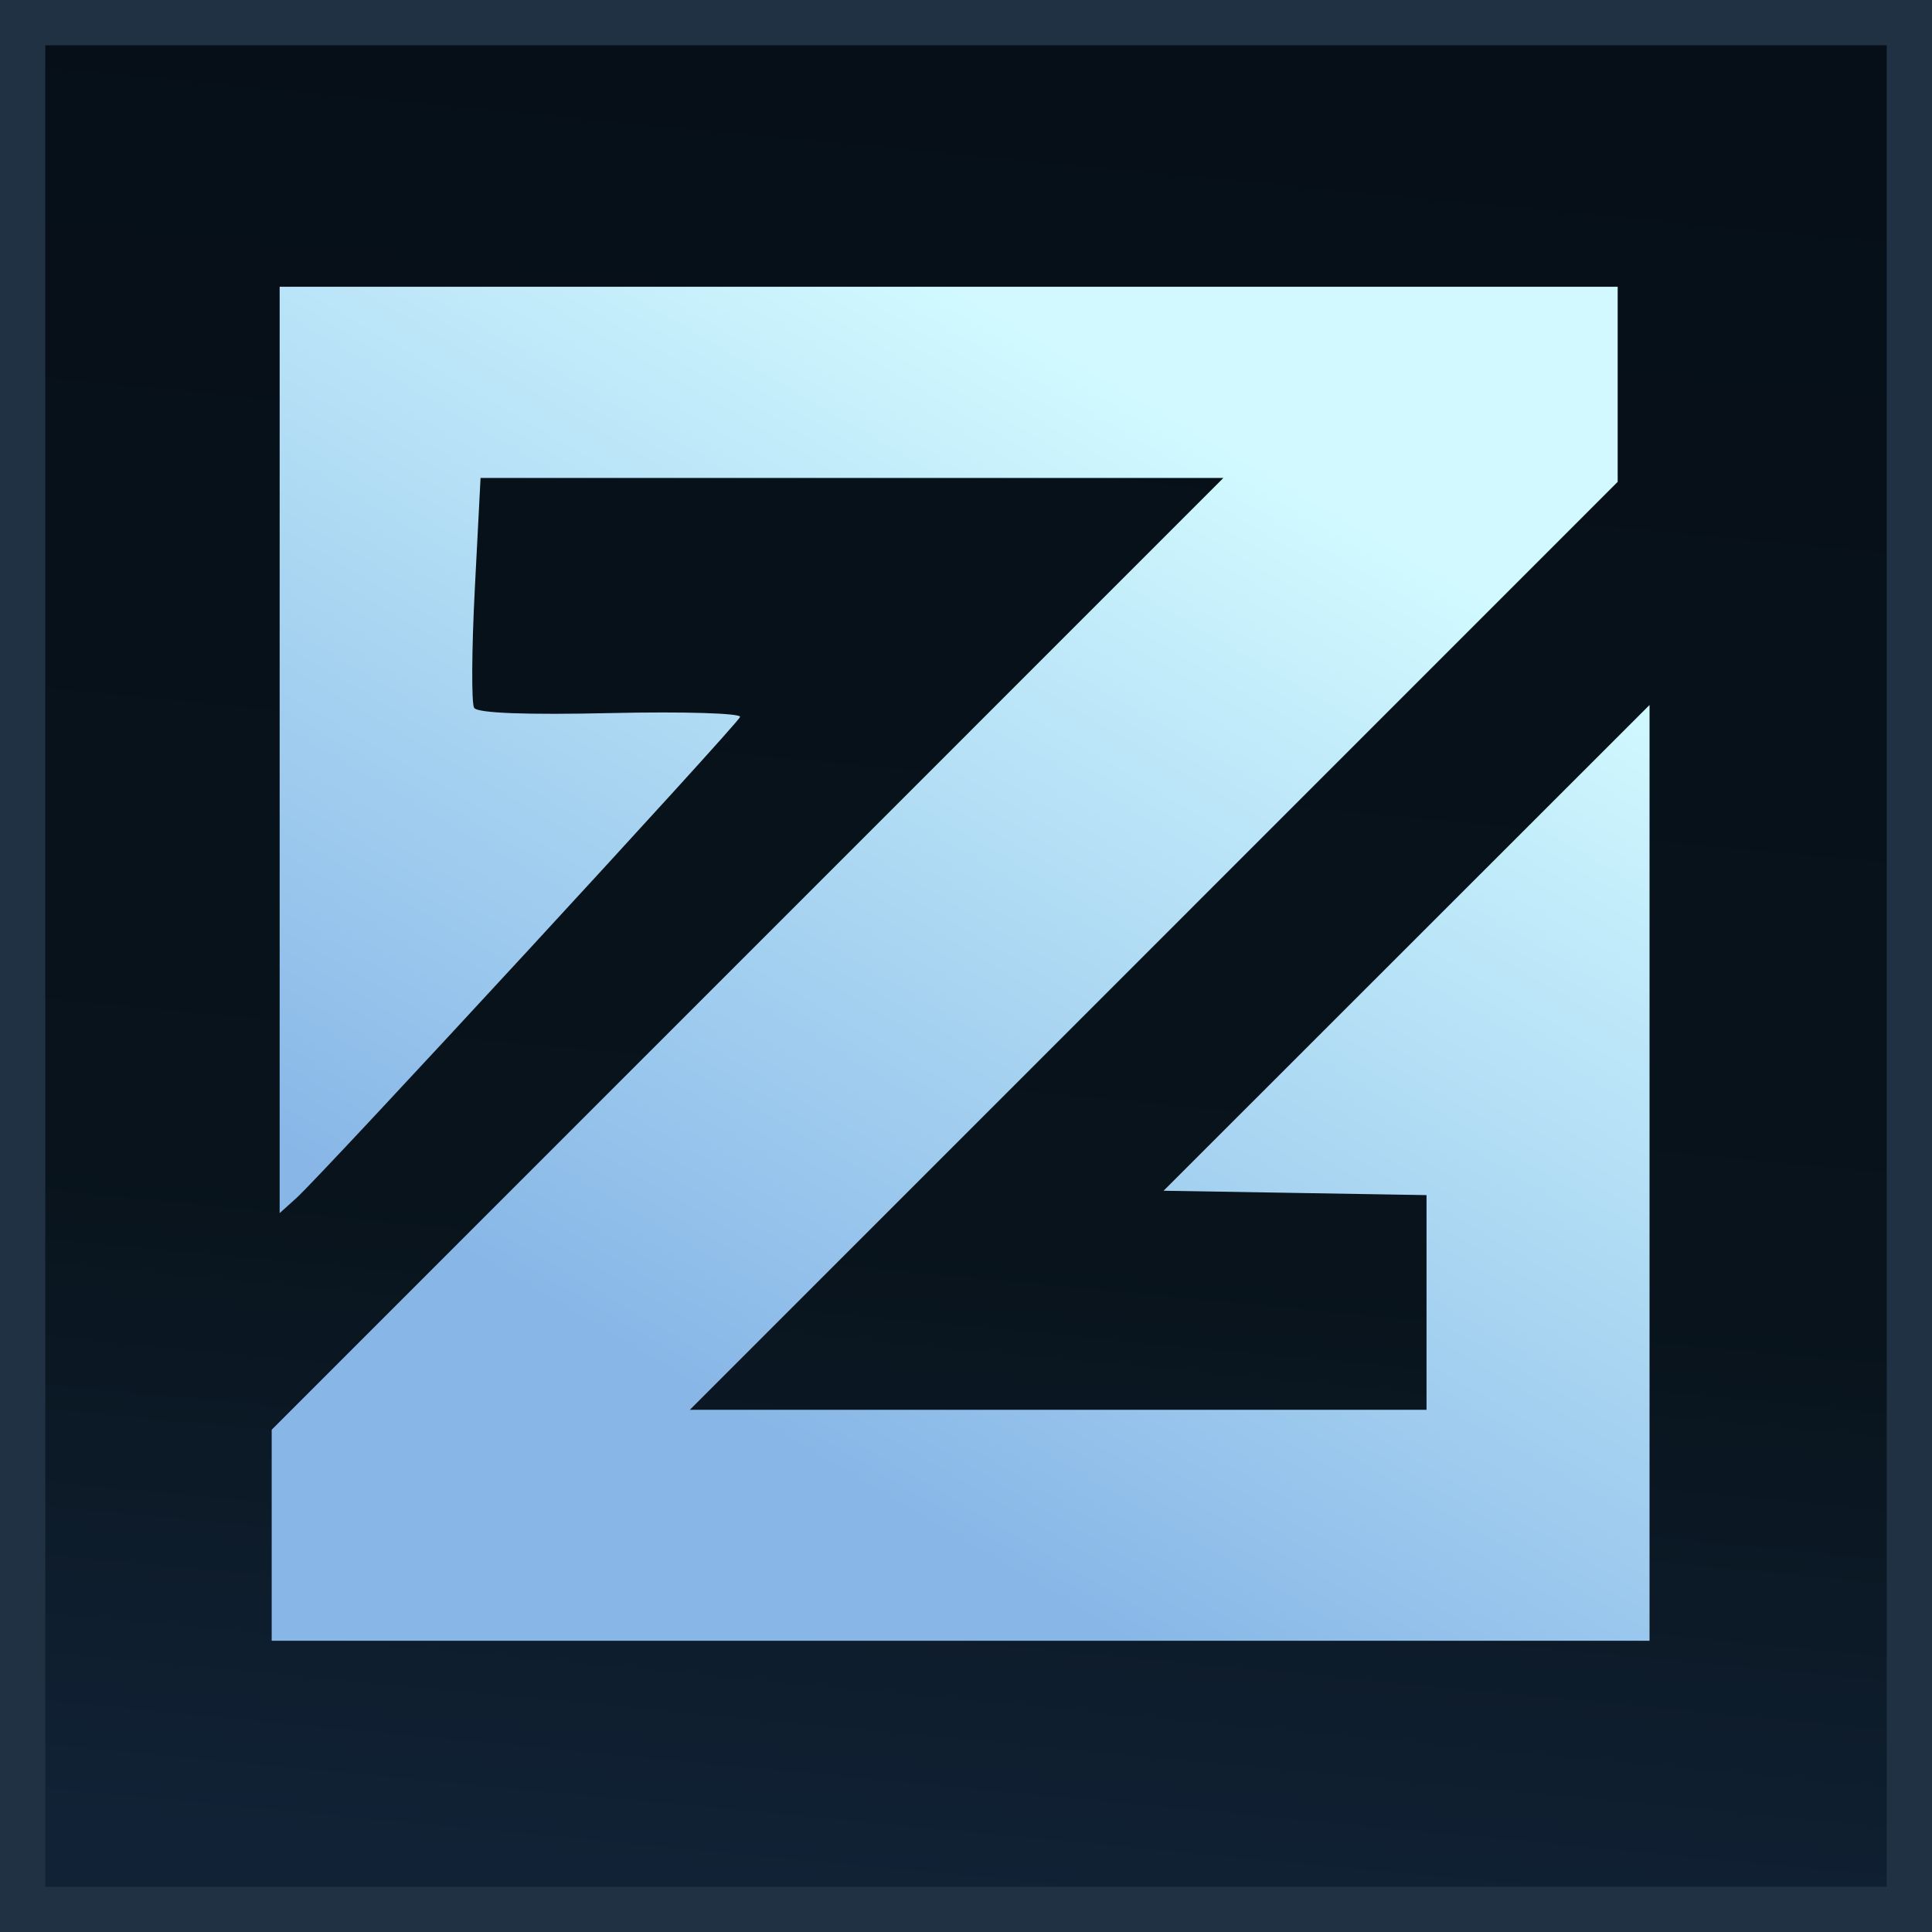
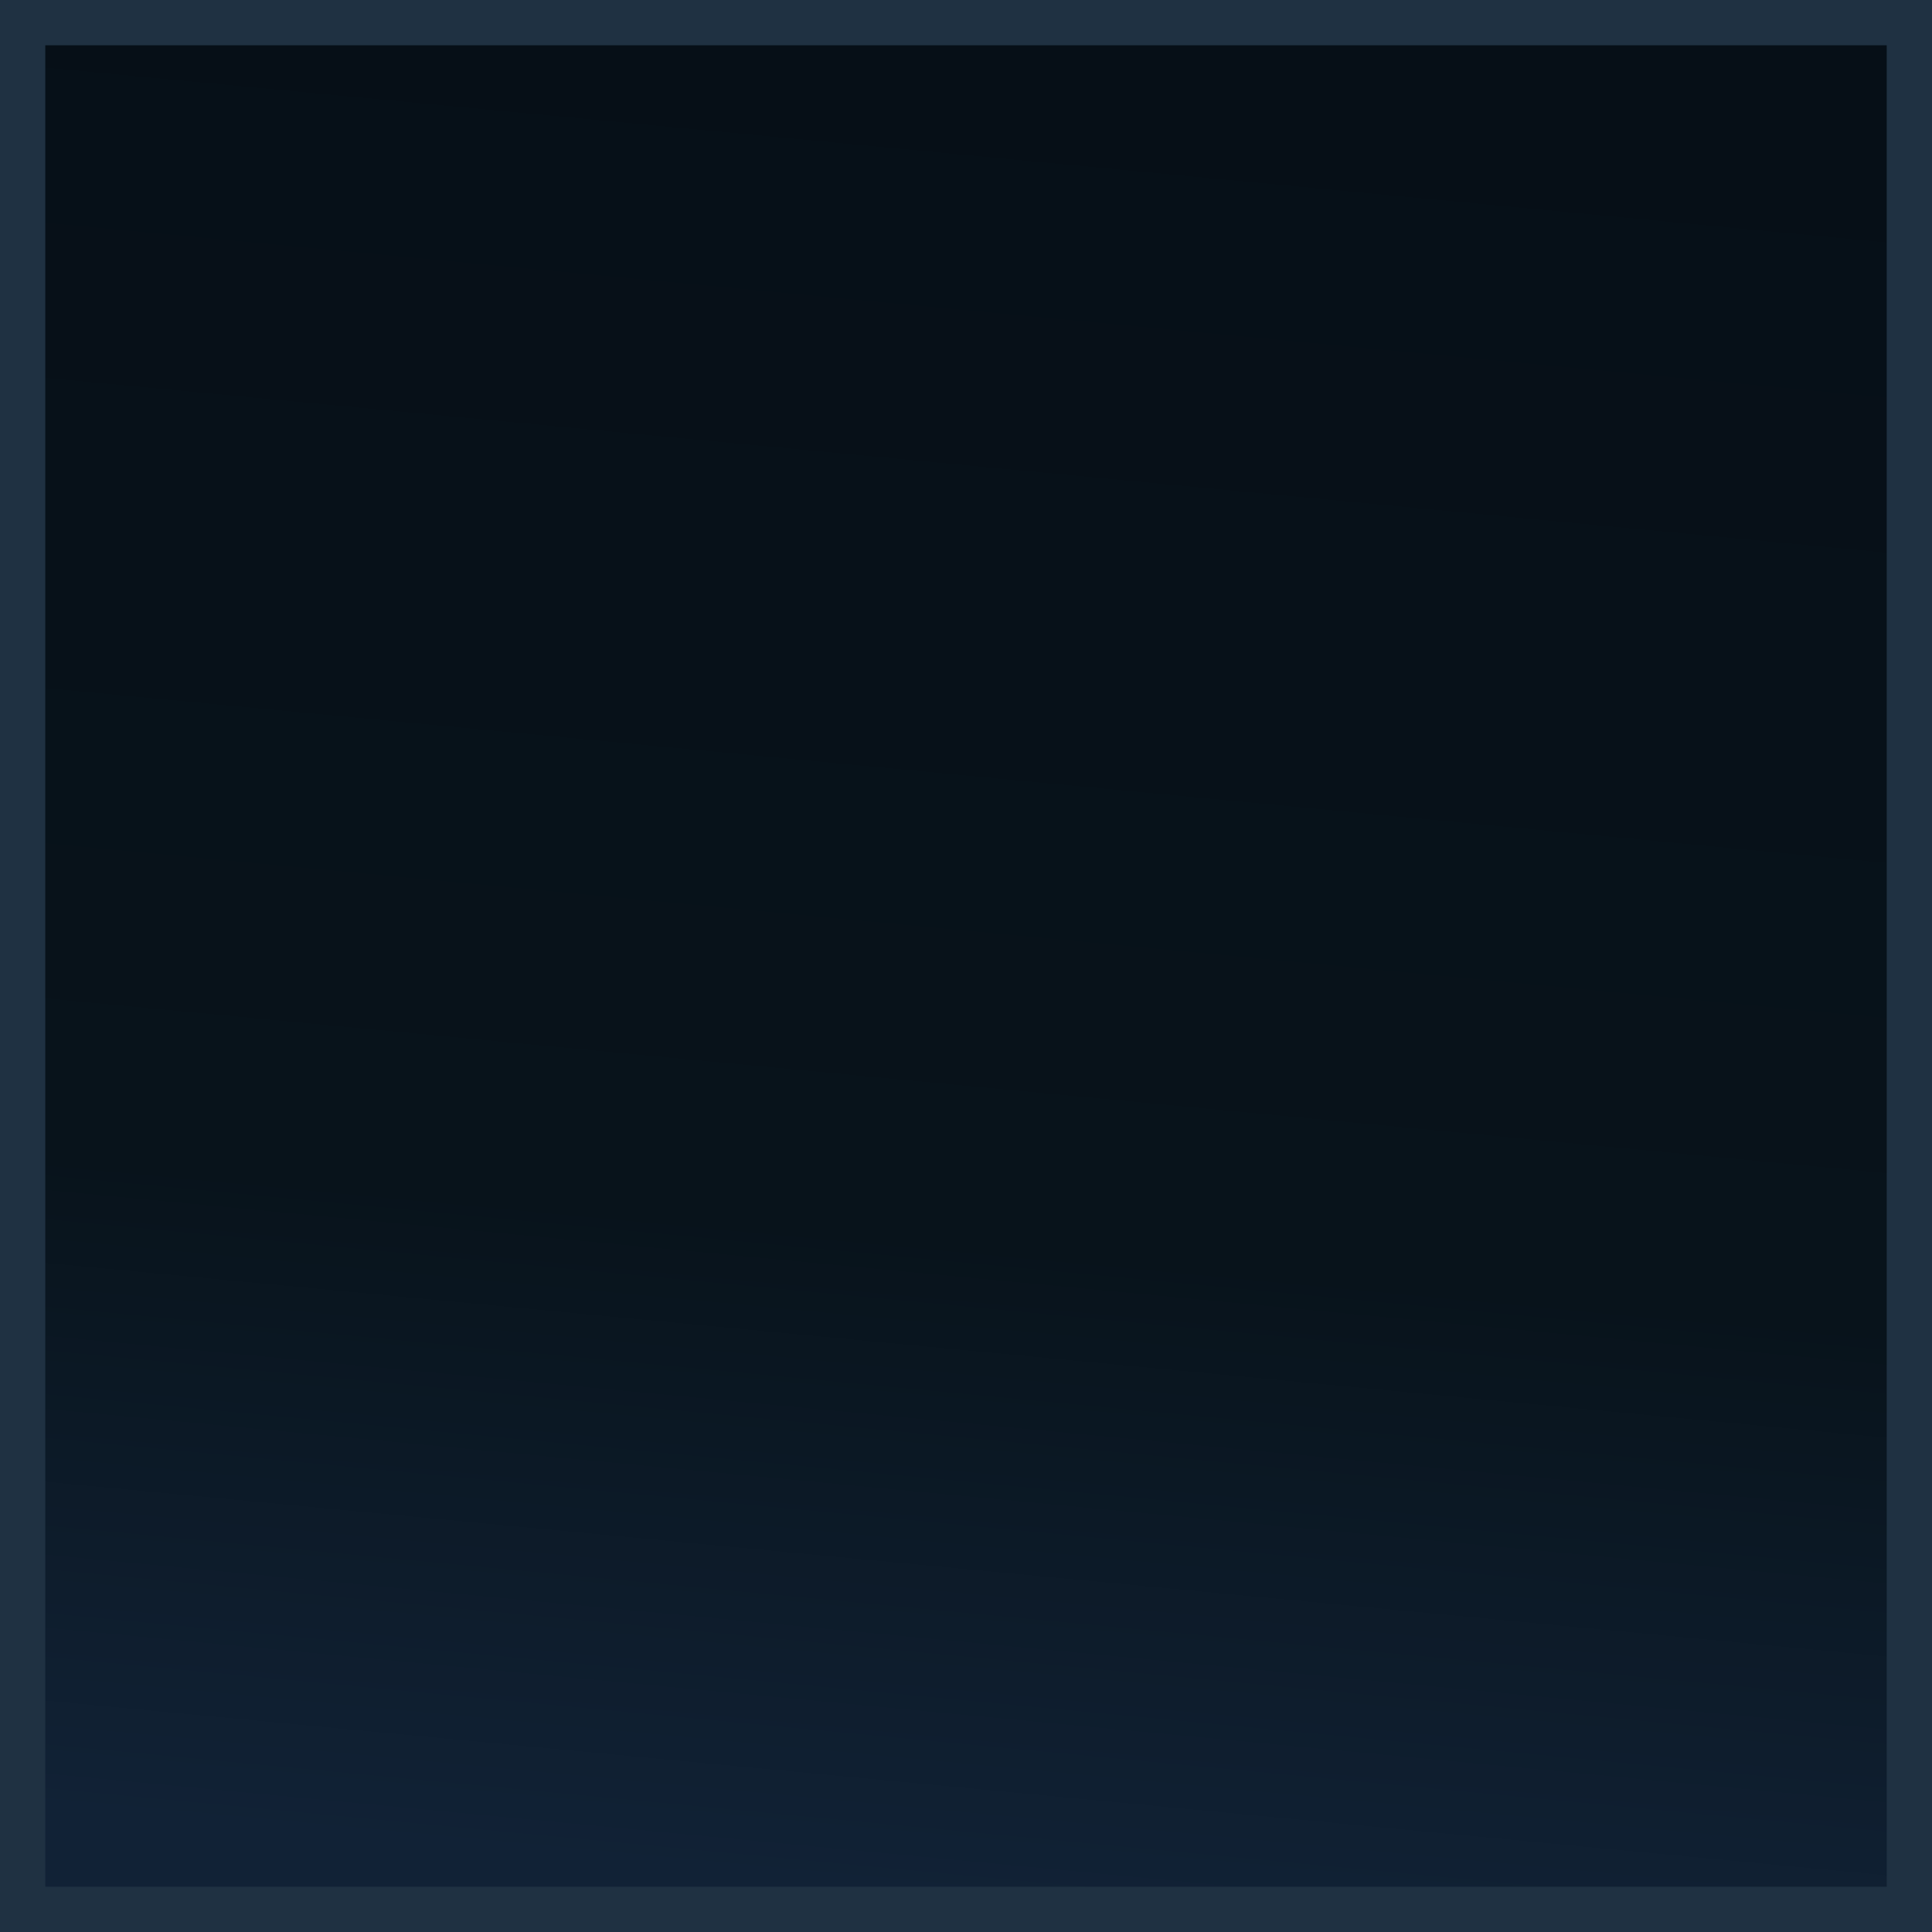
<svg xmlns="http://www.w3.org/2000/svg" width="128" height="128" viewBox="0 0 128 128" fill="none">
  <rect x="0" y="0" width="128" height="128" fill="#808080" stroke="none" />
  <rect x="1.5" y="1.5" width="125" height="125" fill="url(#paint0_linear_1584_162445)" stroke="#1F3142" stroke-width="3" />
-   <path fill-rule="evenodd" clip-rule="evenodd" d="M107.175 25.462V31.925L76.441 62.663L45.706 93.401H70.109H94.511V86.29V79.179L85.801 79.034L77.09 78.89L93.188 62.799L109.286 46.709V77.706V108.703H63.643H18V101.713V94.723L49.526 63.194L81.053 31.664H56.445H31.838L31.458 39.009C31.249 43.049 31.229 46.599 31.413 46.897C31.629 47.248 34.85 47.37 40.471 47.243C45.269 47.135 49.121 47.251 49.031 47.501C48.847 48.015 21.37 77.81 19.642 79.368L18.528 80.373V49.686V19H62.852H107.175V25.462Z" fill="url(#paint1_linear_1584_162445)" />
  <defs>
    <linearGradient id="paint0_linear_1584_162445" x1="64" y1="0" x2="52.171" y2="124.574" gradientUnits="userSpaceOnUse">
      <stop stop-color="#060F17" />
      <stop offset="0.654" stop-color="#08131B" />
      <stop offset="1" stop-color="#112236" />
    </linearGradient>
    <linearGradient id="paint1_linear_1584_162445" x1="101.921" y1="41.526" x2="65.573" y2="103.567" gradientUnits="userSpaceOnUse">
      <stop stop-color="#D1F9FF" />
      <stop offset="1" stop-color="#88B7E7" />
    </linearGradient>
  </defs>
</svg>